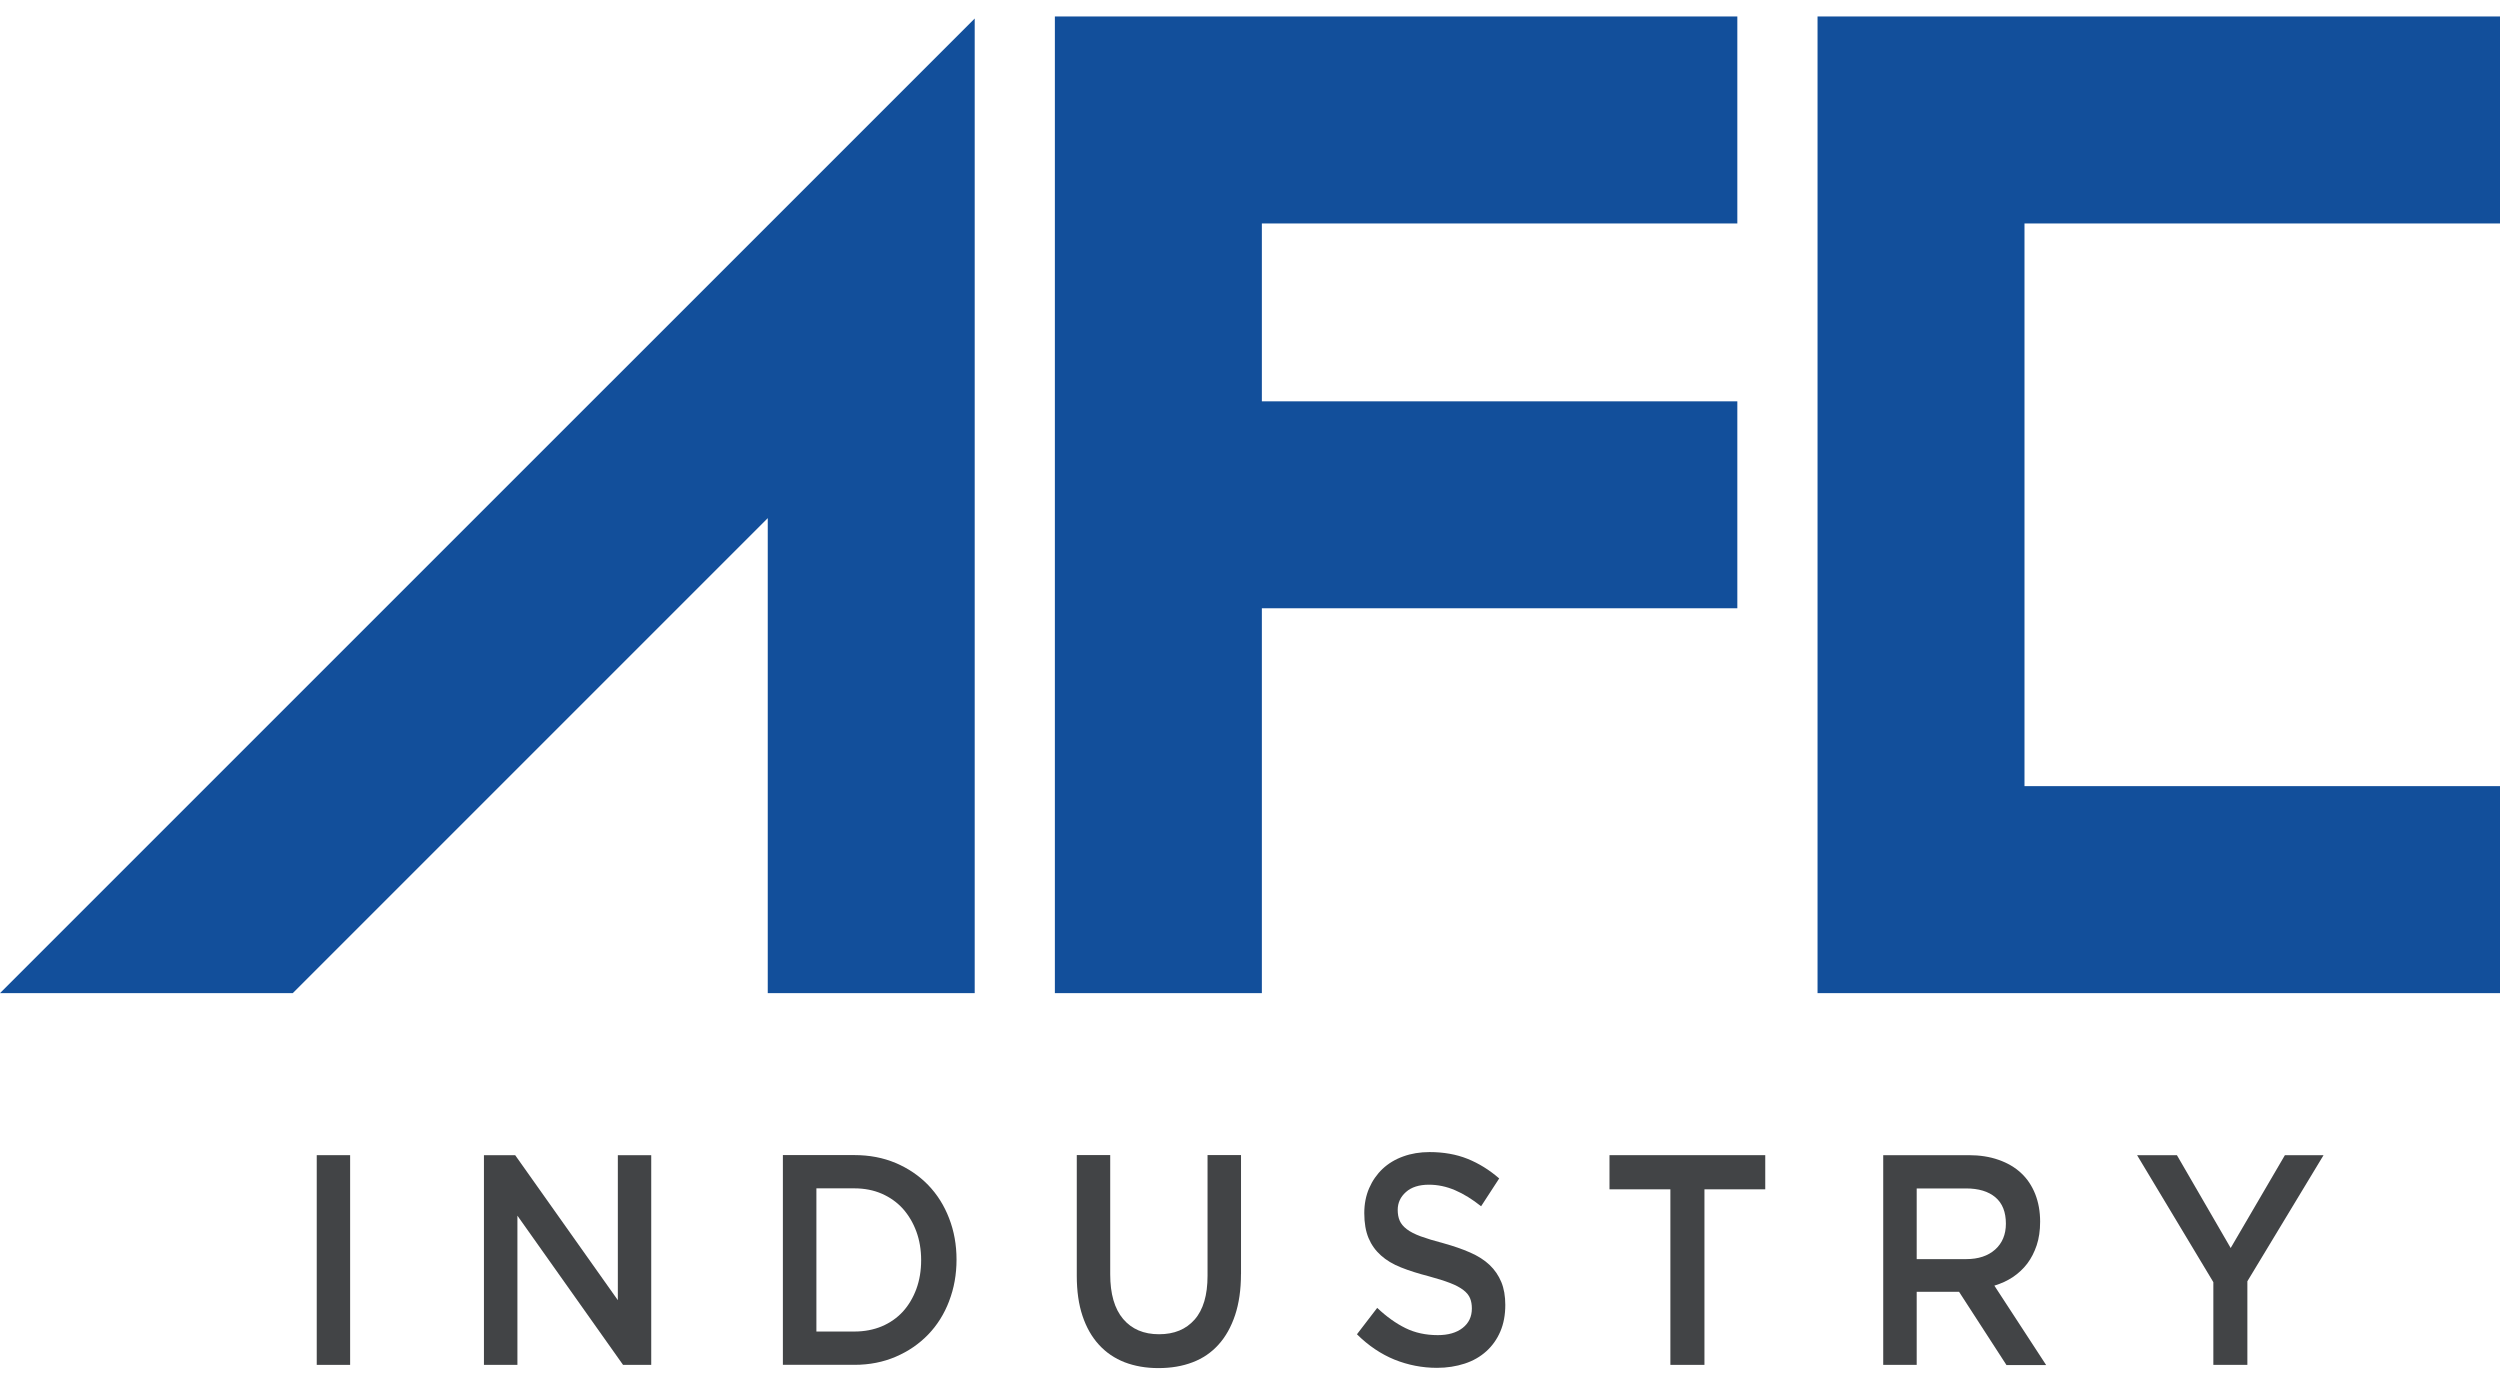
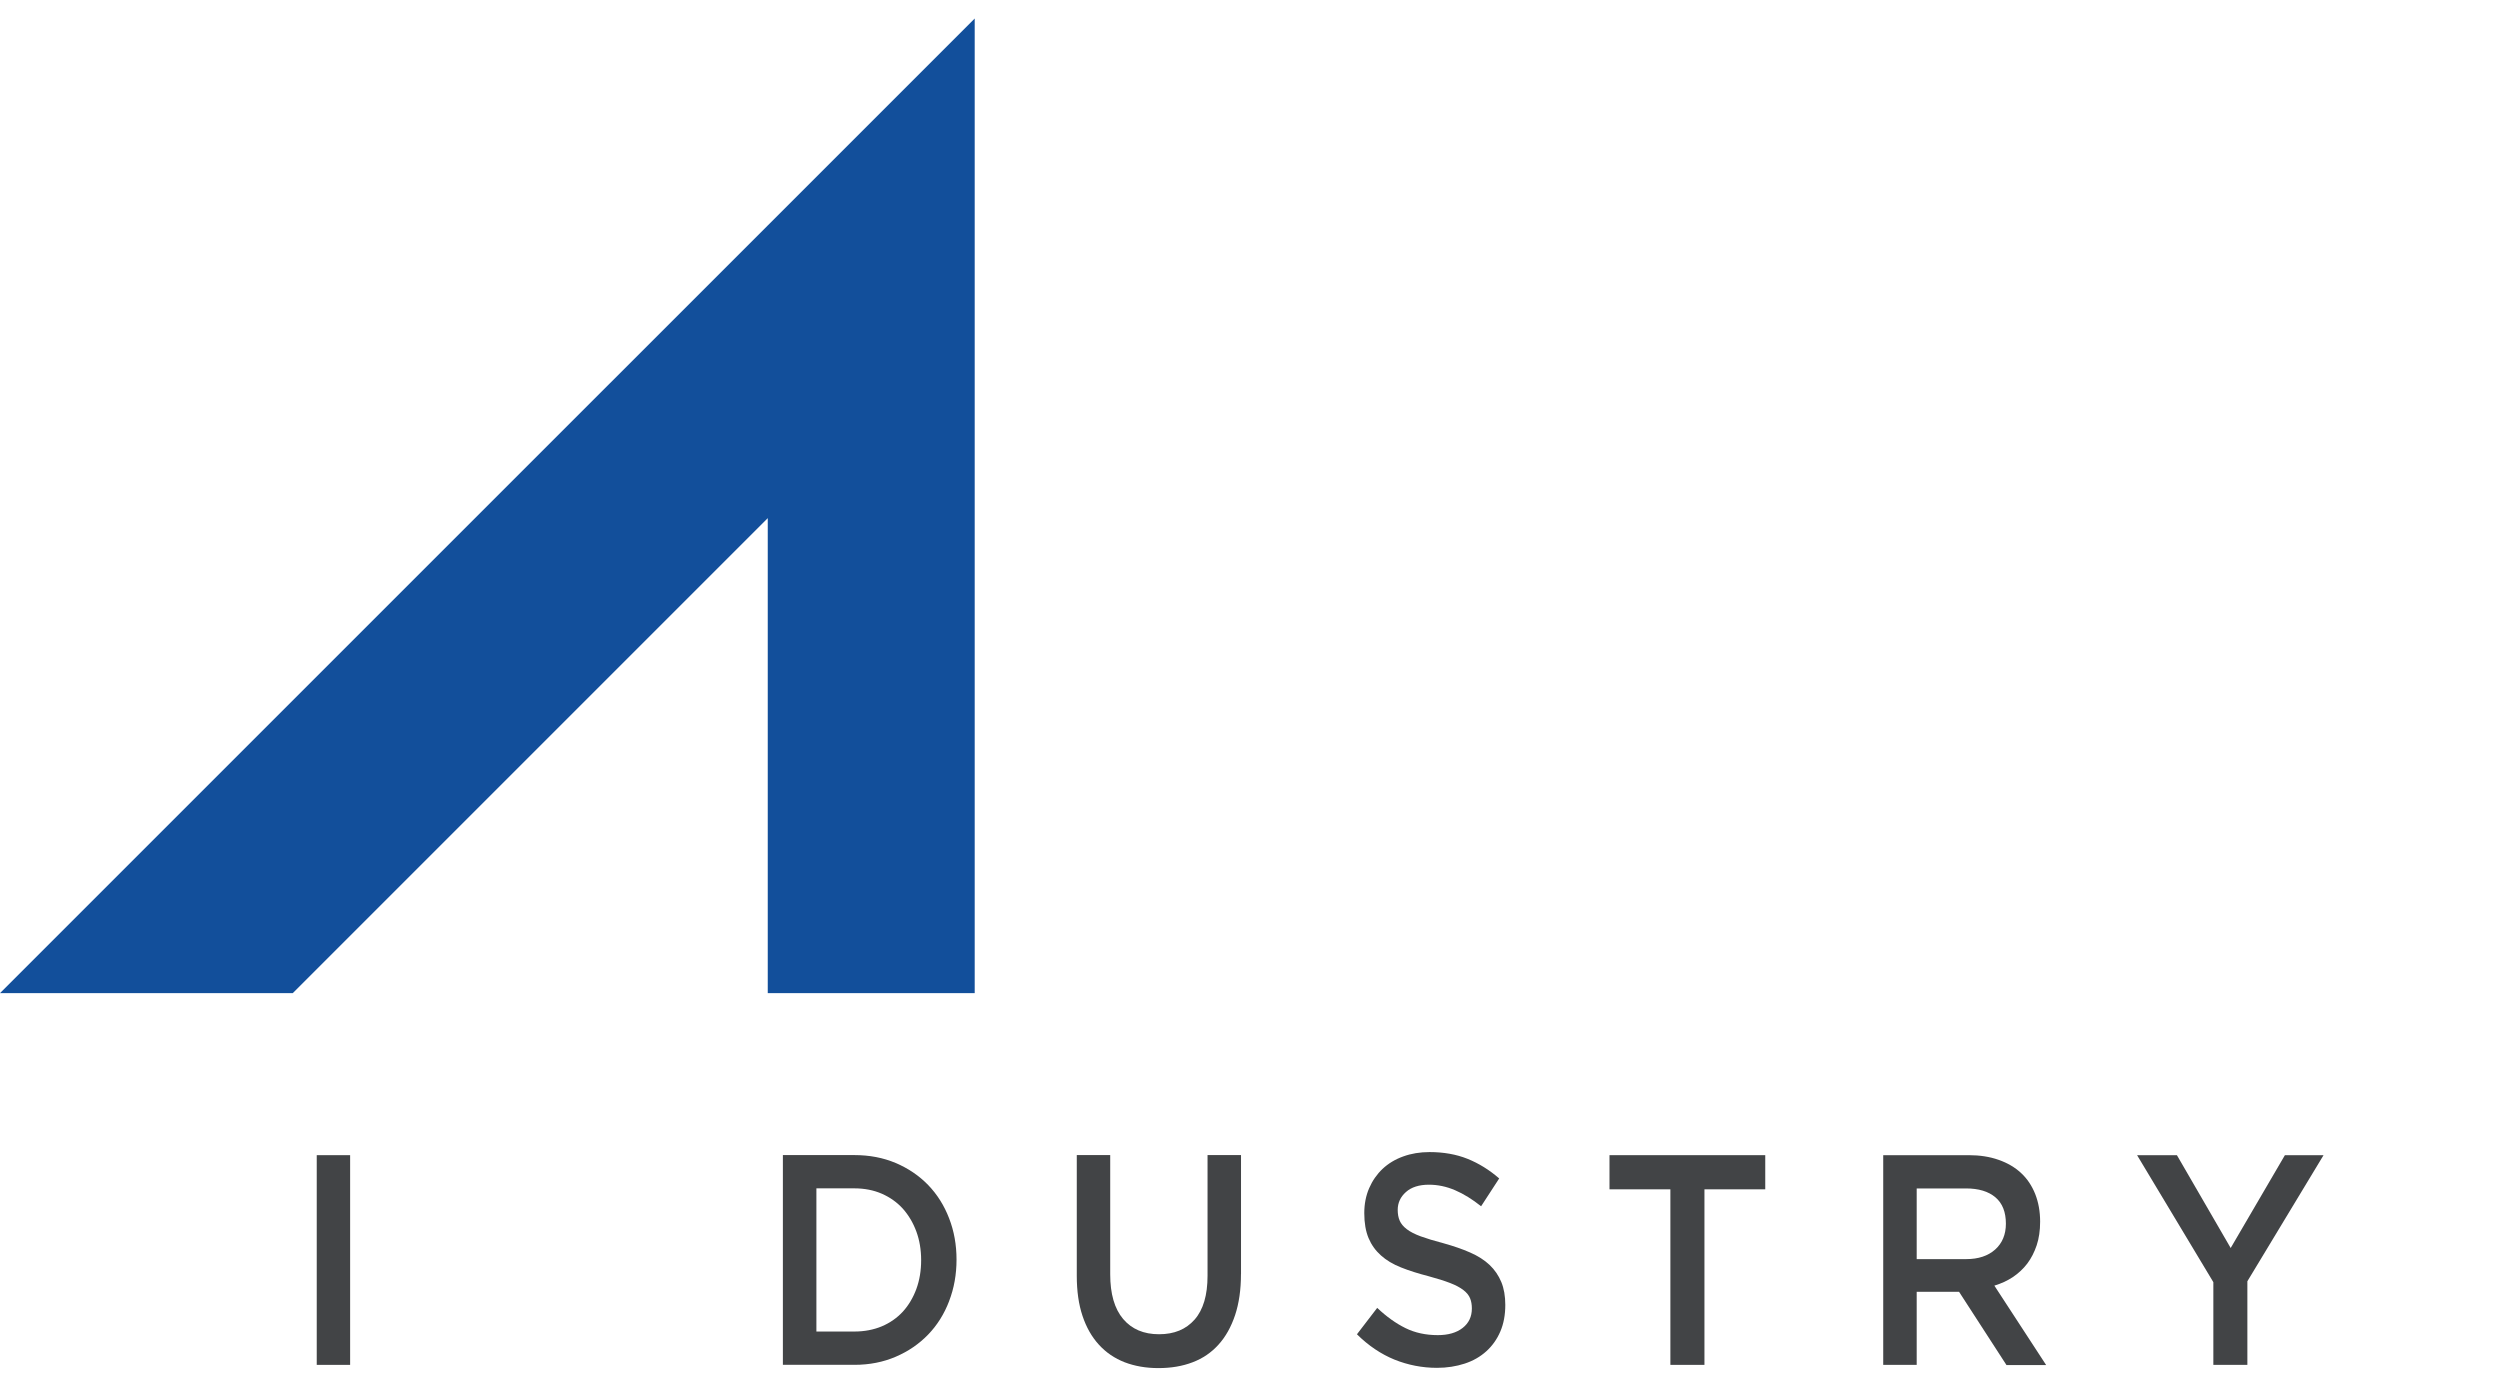
<svg xmlns="http://www.w3.org/2000/svg" width="59" height="33" viewBox="0 0 59 33" fill="none">
  <g clip-path="url(#clip0_190_467)">
    <path d="M0 23.438H6.909L18.119 12.228V23.438H23.003V7.344V0.437L18.119 5.321L0 23.438Z" fill="#124F9B" />
-     <path d="M29.78 0.388H24.895V5.273V9.471V14.355V23.438H29.78V14.355H41.001V9.471H29.78V5.273H41.001V0.388H29.78Z" fill="#124F9B" />
-     <path d="M59 5.273V0.388H47.778H42.894V23.438H47.778H59V18.552H47.778V5.273H59Z" fill="#124F9B" />
    <path d="M8.263 27.262H7.475V32.211H8.263V27.262Z" fill="#424446" />
-     <path d="M14.581 27.262H15.369V32.211H14.704L12.211 28.69V32.211H11.421V27.262H12.158L14.581 30.684V27.262Z" fill="#424446" />
    <path d="M22.399 30.708C22.283 31.011 22.118 31.275 21.904 31.496C21.689 31.718 21.436 31.892 21.139 32.019C20.844 32.146 20.518 32.21 20.165 32.21H18.476V27.26H20.165C20.518 27.26 20.844 27.322 21.139 27.447C21.434 27.572 21.689 27.745 21.904 27.966C22.118 28.188 22.283 28.45 22.399 28.752C22.516 29.053 22.574 29.379 22.574 29.727C22.574 30.075 22.516 30.403 22.399 30.706M21.626 29.064C21.55 28.858 21.444 28.68 21.309 28.527C21.172 28.376 21.007 28.258 20.812 28.172C20.616 28.087 20.4 28.045 20.162 28.045H19.267V31.424H20.162C20.4 31.424 20.616 31.383 20.812 31.301C21.005 31.219 21.172 31.102 21.309 30.953C21.444 30.804 21.55 30.625 21.626 30.42C21.701 30.214 21.739 29.988 21.739 29.741C21.739 29.494 21.701 29.269 21.626 29.064Z" fill="#424446" />
    <path d="M29.287 30.068C29.287 30.437 29.24 30.759 29.148 31.037C29.055 31.315 28.925 31.548 28.757 31.733C28.589 31.92 28.385 32.059 28.145 32.15C27.905 32.242 27.637 32.287 27.339 32.287C27.041 32.287 26.78 32.24 26.543 32.15C26.305 32.057 26.103 31.92 25.935 31.736C25.767 31.553 25.637 31.325 25.547 31.054C25.456 30.783 25.412 30.468 25.412 30.109V27.26H26.201V30.073C26.201 30.536 26.302 30.886 26.506 31.128C26.71 31.368 26.991 31.488 27.353 31.488C27.714 31.488 27.989 31.373 28.193 31.142C28.397 30.91 28.498 30.565 28.498 30.109V27.26H29.288V30.067L29.287 30.068Z" fill="#424446" />
    <path d="M33.034 28.811C33.065 28.881 33.12 28.948 33.199 29.008C33.279 29.07 33.389 29.126 33.529 29.178C33.67 29.229 33.848 29.284 34.064 29.34C34.303 29.407 34.514 29.479 34.697 29.56C34.88 29.64 35.033 29.738 35.155 29.853C35.276 29.968 35.367 30.103 35.431 30.256C35.494 30.409 35.525 30.59 35.525 30.796C35.525 31.032 35.486 31.242 35.407 31.425C35.328 31.609 35.216 31.765 35.076 31.891C34.935 32.018 34.766 32.116 34.567 32.181C34.368 32.246 34.15 32.281 33.913 32.281C33.564 32.281 33.229 32.215 32.91 32.087C32.592 31.957 32.295 31.758 32.024 31.489L32.502 30.866C32.722 31.074 32.945 31.233 33.169 31.343C33.394 31.454 33.648 31.509 33.932 31.509C34.177 31.509 34.373 31.453 34.519 31.339C34.663 31.226 34.736 31.074 34.736 30.88C34.736 30.791 34.723 30.71 34.694 30.64C34.666 30.57 34.613 30.505 34.537 30.446C34.462 30.388 34.358 30.331 34.225 30.28C34.093 30.229 33.922 30.174 33.709 30.117C33.468 30.055 33.252 29.987 33.063 29.911C32.874 29.836 32.717 29.742 32.59 29.628C32.463 29.515 32.365 29.378 32.298 29.219C32.231 29.058 32.197 28.862 32.197 28.632C32.197 28.415 32.235 28.219 32.312 28.041C32.389 27.864 32.495 27.712 32.629 27.585C32.765 27.458 32.926 27.36 33.116 27.292C33.306 27.223 33.512 27.189 33.737 27.189C34.069 27.189 34.368 27.242 34.633 27.348C34.899 27.455 35.148 27.609 35.381 27.811L34.954 28.468C34.747 28.303 34.543 28.176 34.339 28.089C34.136 28.002 33.931 27.959 33.723 27.959C33.49 27.959 33.308 28.017 33.18 28.132C33.051 28.247 32.986 28.387 32.986 28.552C32.986 28.651 33.001 28.735 33.032 28.805" fill="#424446" />
    <path d="M40.225 32.211H39.421V28.068H37.984V27.262H41.66V28.068H40.225V32.211Z" fill="#424446" />
    <path d="M47.35 32.211L46.234 30.487H45.234V32.211H44.444V27.262H46.463C46.722 27.262 46.957 27.298 47.166 27.372C47.376 27.445 47.552 27.548 47.698 27.684C47.842 27.817 47.953 27.984 48.031 28.179C48.108 28.375 48.147 28.592 48.147 28.832C48.147 29.04 48.12 29.225 48.066 29.388C48.011 29.551 47.938 29.695 47.844 29.82C47.749 29.945 47.634 30.051 47.504 30.139C47.372 30.226 47.226 30.293 47.067 30.341L48.289 32.215H47.352L47.35 32.211ZM47.091 28.256C46.926 28.117 46.695 28.047 46.396 28.047H45.234V29.715H46.404C46.689 29.715 46.916 29.64 47.086 29.489C47.254 29.338 47.339 29.134 47.339 28.879C47.339 28.604 47.257 28.397 47.093 28.258" fill="#424446" />
    <path d="M53.038 32.211H52.235V30.259L50.435 27.262H51.375L52.644 29.453L53.924 27.262H54.836L53.038 30.238V32.211Z" fill="#424446" />
  </g>
  <defs>
    <clipPath id="clip0_190_467">
      <rect width="59" height="32.223" fill="white" transform="translate(0 0.388)" />
    </clipPath>
  </defs>
</svg>